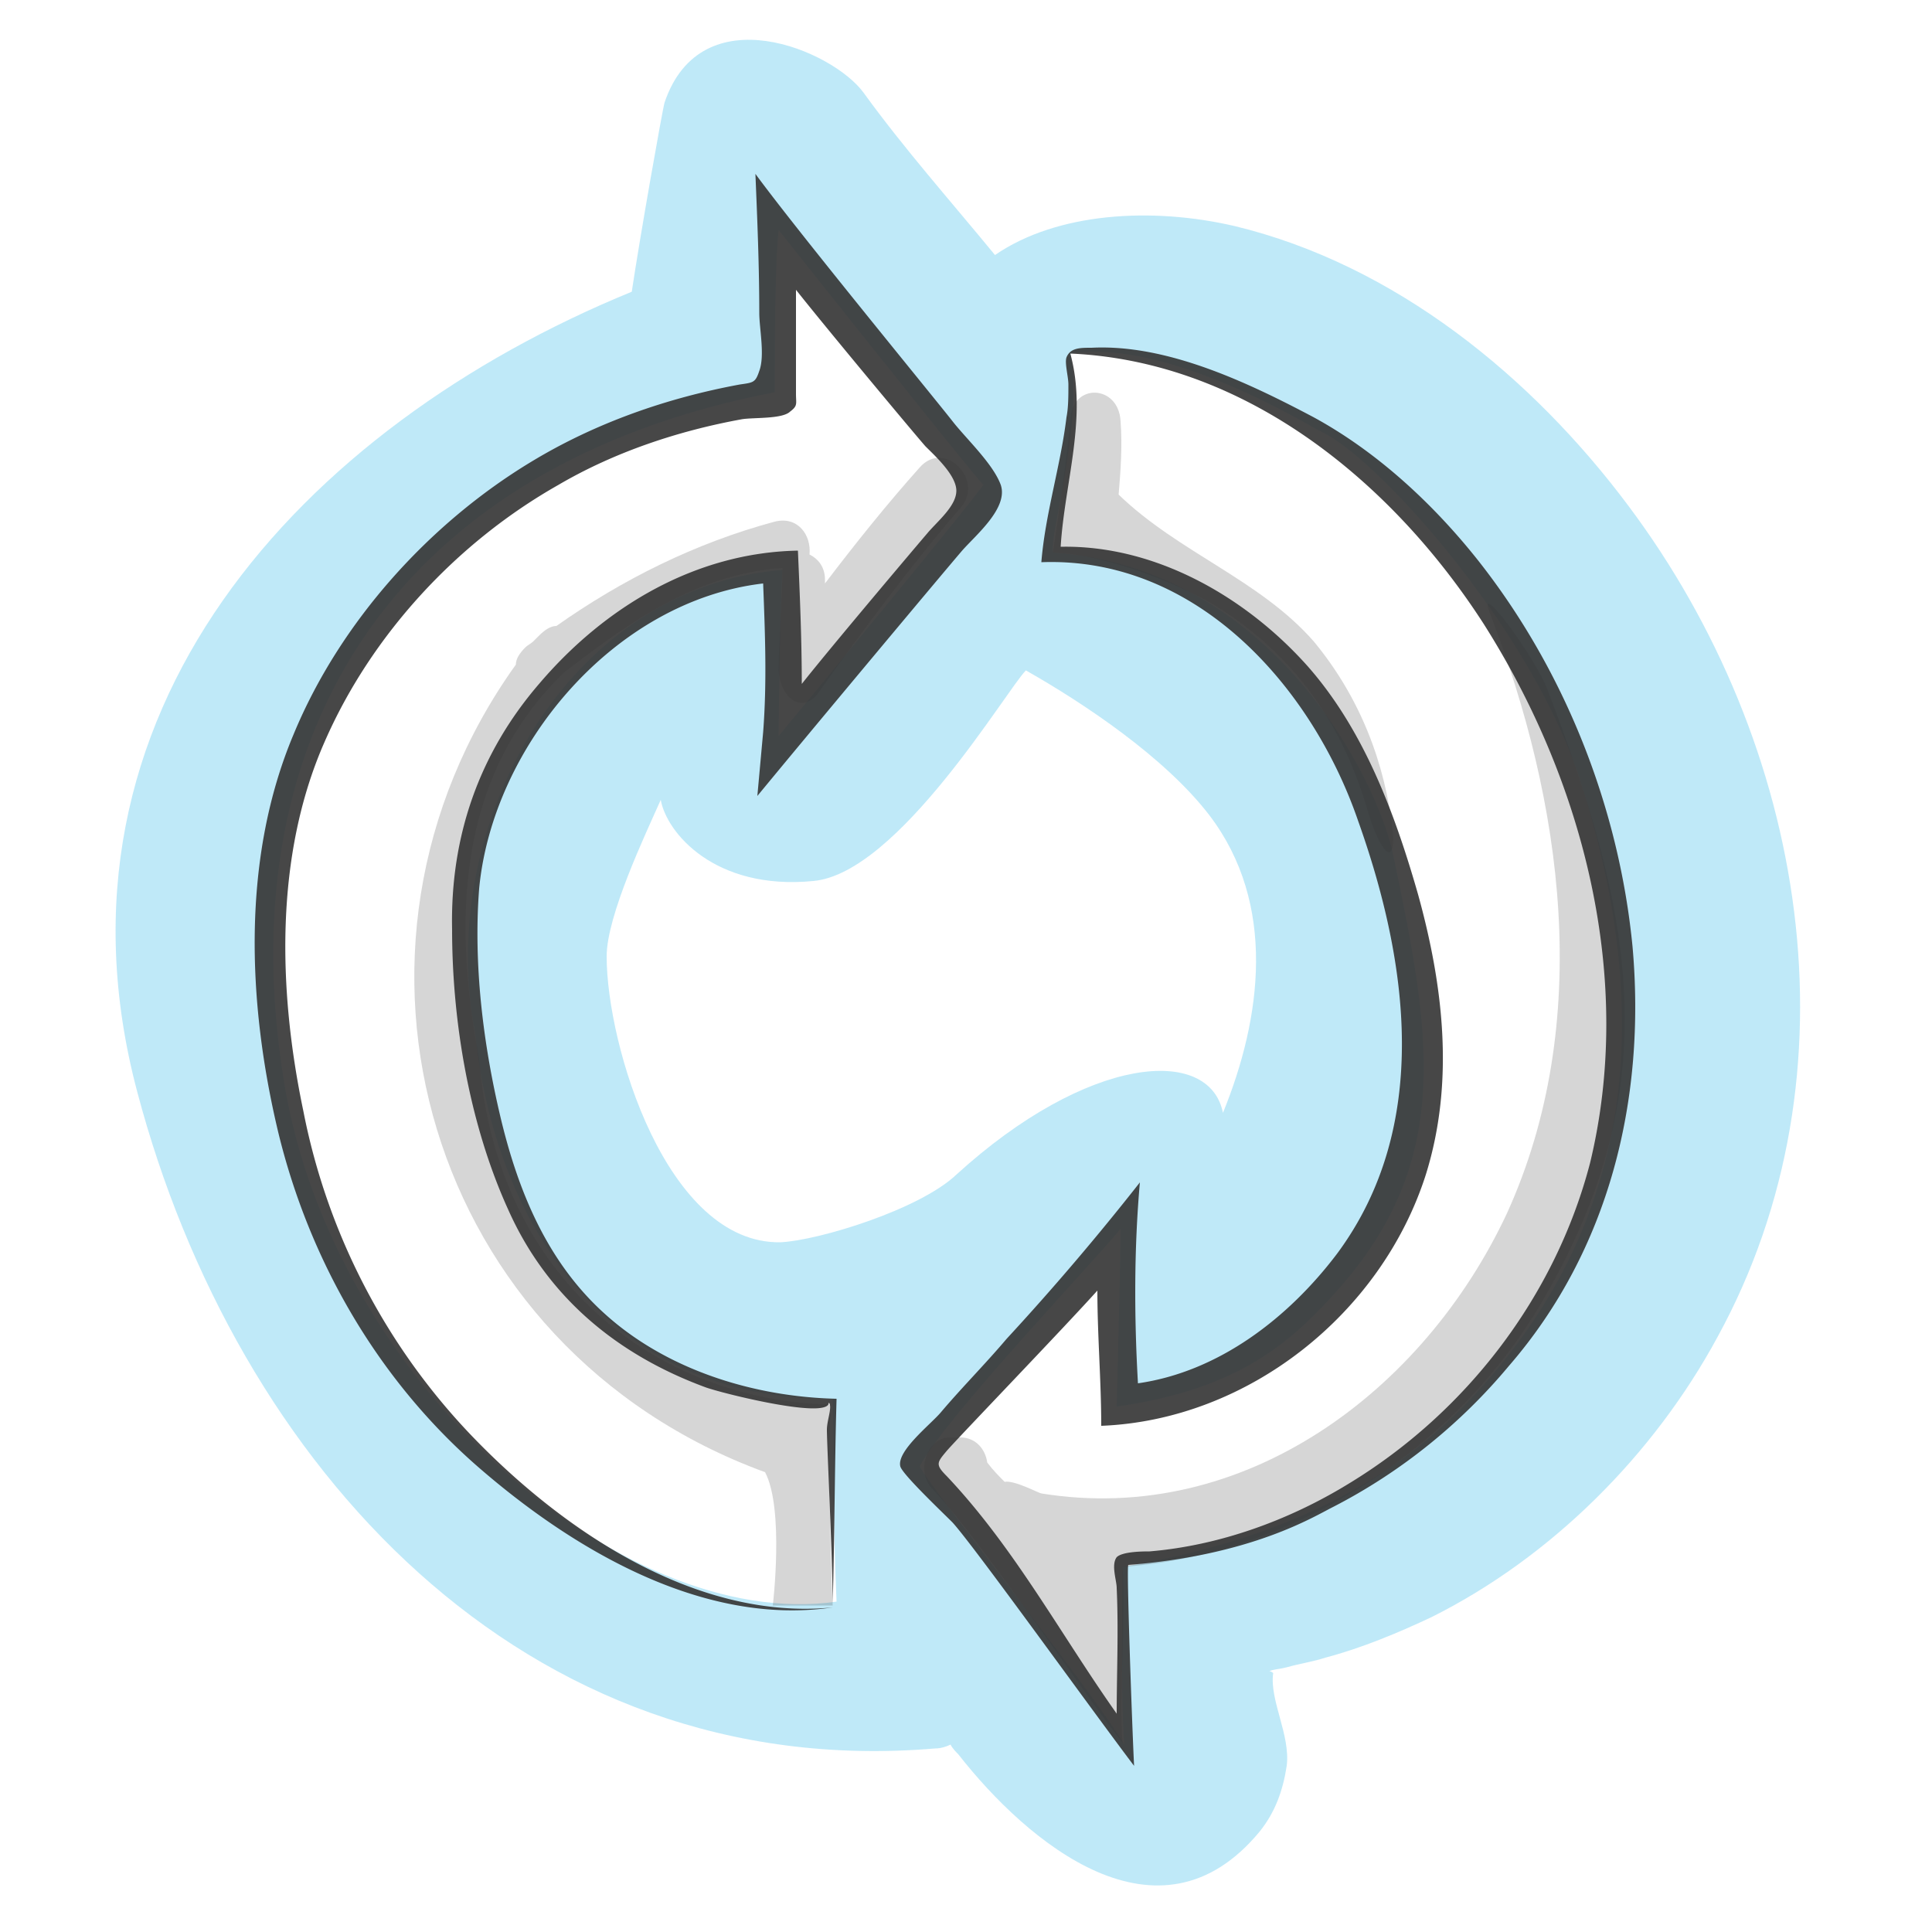
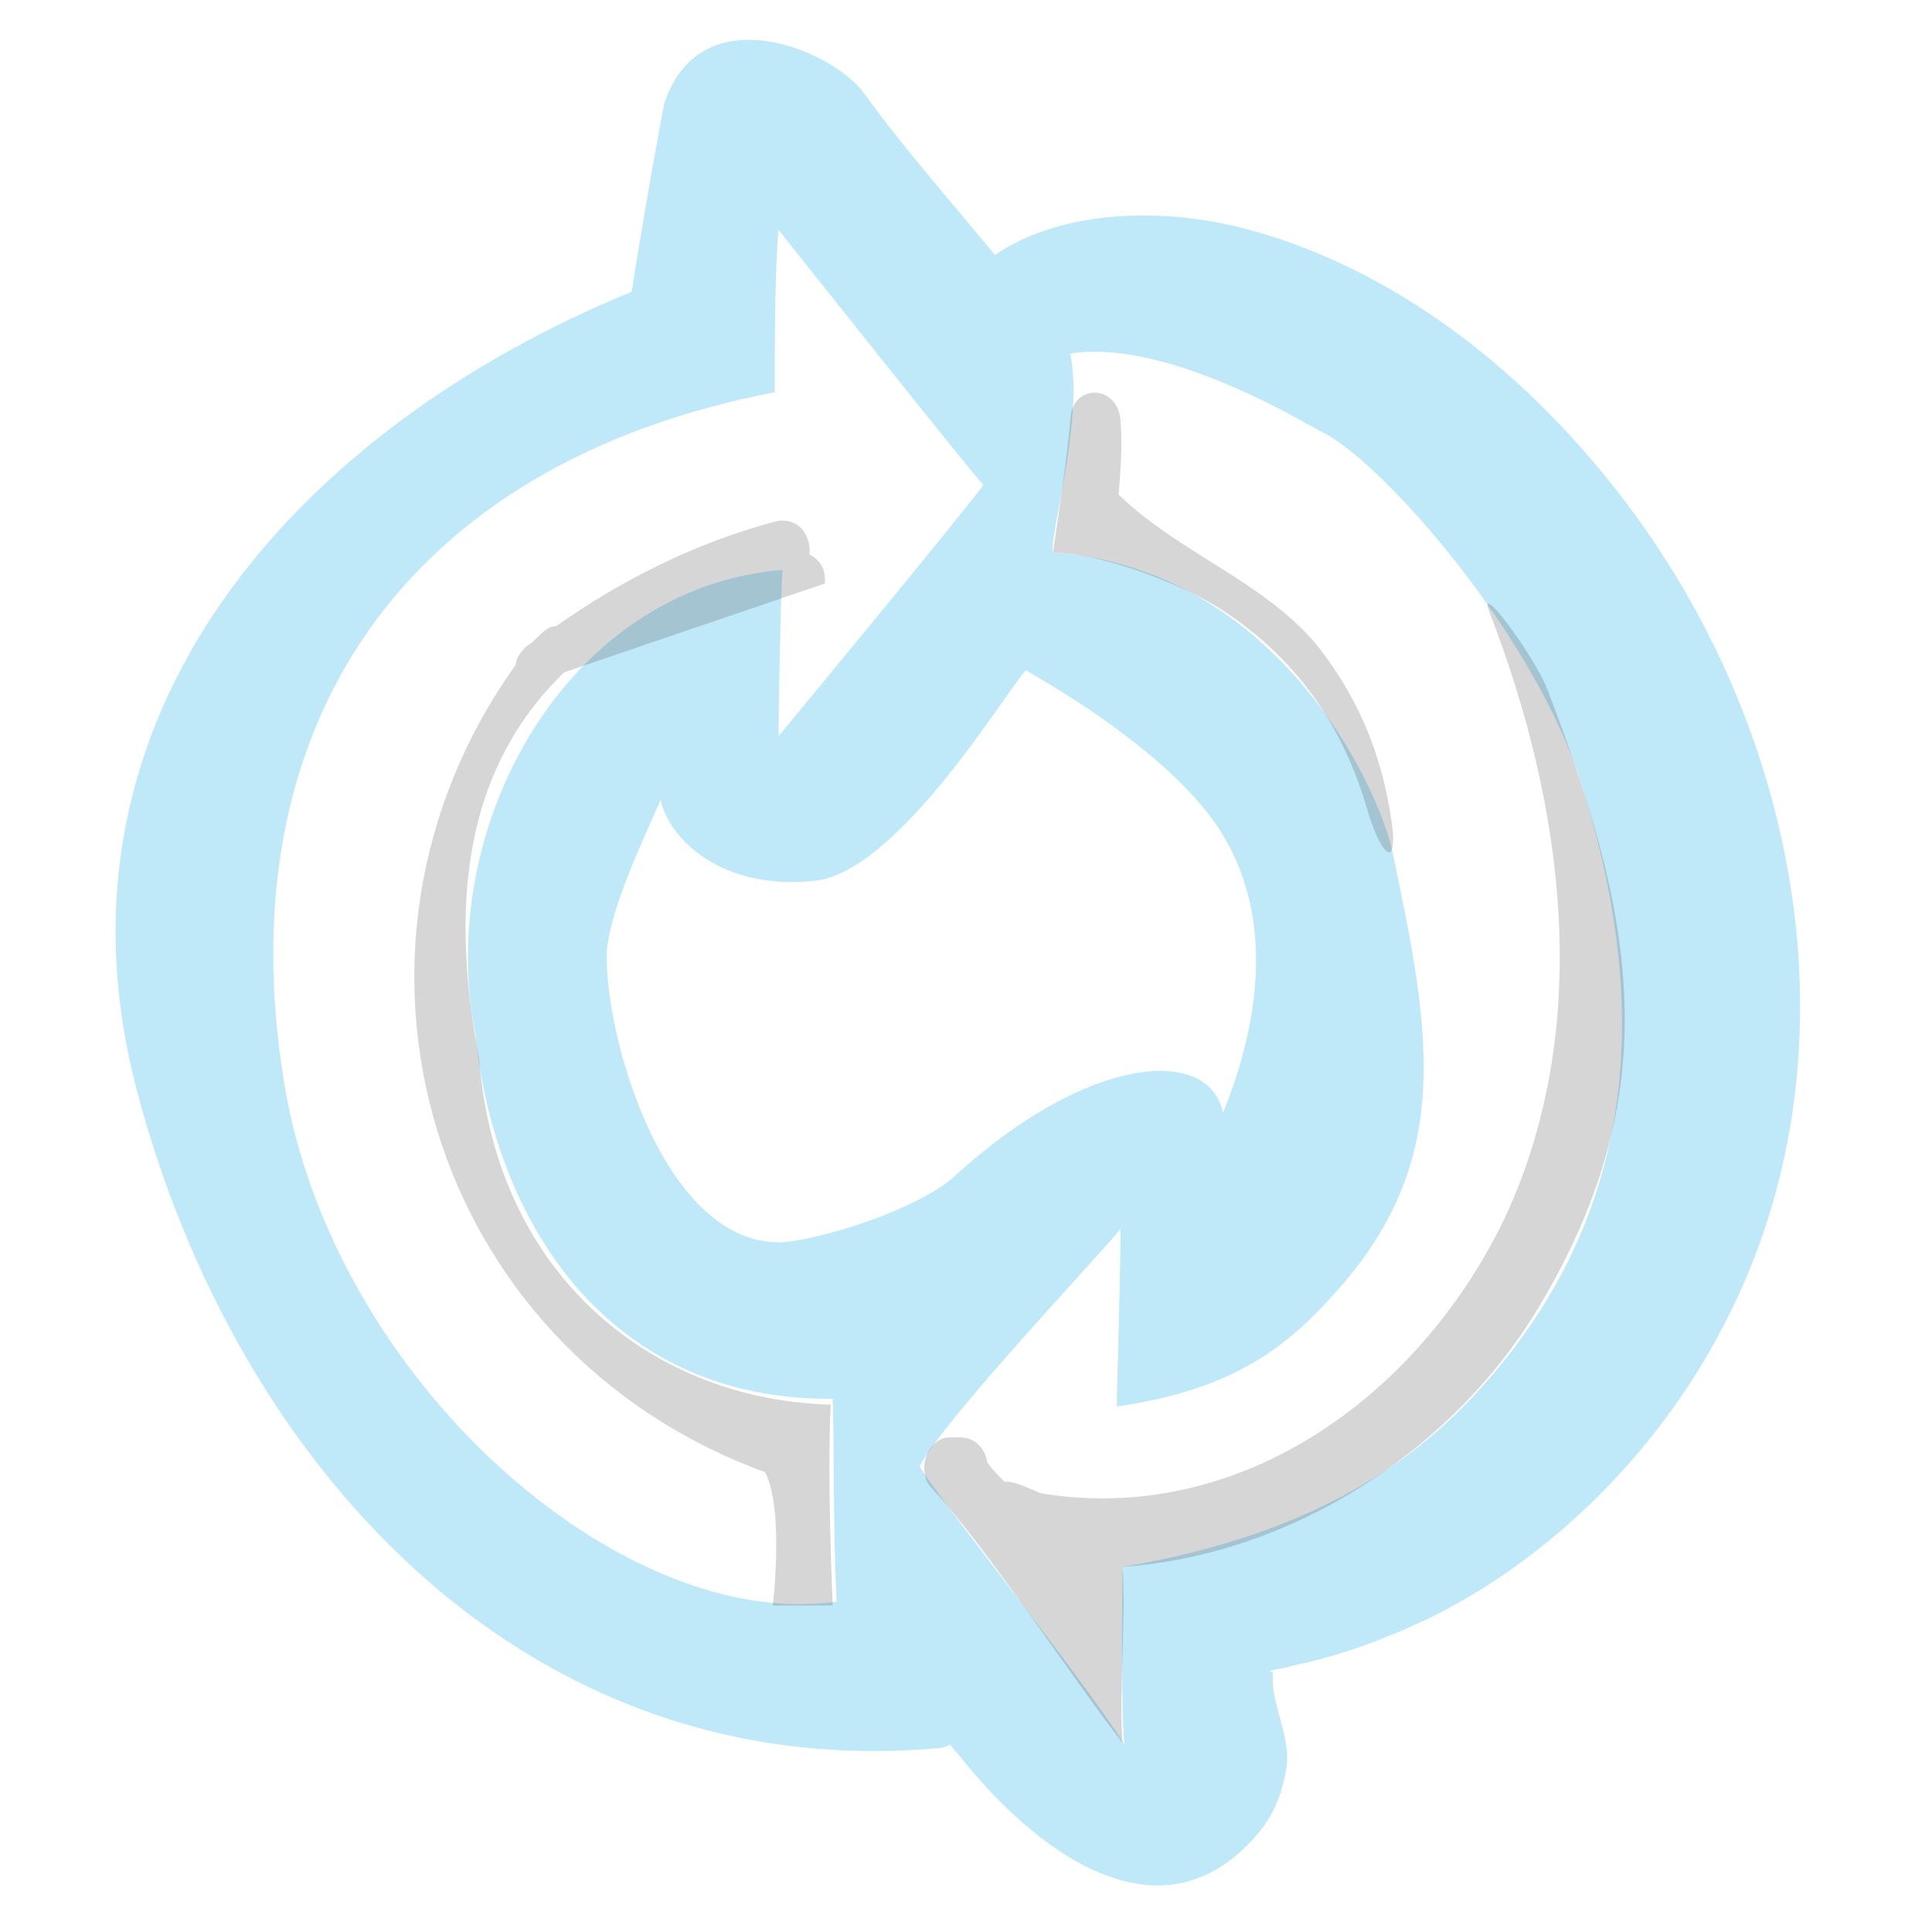
<svg xmlns="http://www.w3.org/2000/svg" width="100" height="100" viewBox="0 0 100 100">
  <path class="uk-text-primary" fill="#02a9e6" opacity=".25" d="M84.3 26.2c-5-6.7-12.1-12.5-20.4-14.5-4.3-1-9.2-.7-12.4 1.5-2.3-2.8-4.7-5.5-6.8-8.4-1.6-2.2-8.4-5.1-10.3.5-.1.3-1.3 7.1-1.7 9.8-17.1 7-30.8 21.8-25.6 41.4 5.1 19.3 20 35.8 41.3 34 .3 0 .6-.1.8-.2.1.2.3.4.4.5 3.6 4.6 10.4 10.3 15.6 4 .8-1 1.2-2.1 1.4-3.4.2-1.6-.9-3.4-.7-4.8 0 0-.1-.1-.2-.1.2-.1.5-.1.9-.2.7-.2 1.4-.3 2-.5 1.9-.5 3.8-1.3 5.5-2.1 6.2-3.1 11.5-8.4 14.8-14.5 7.5-13.7 4.6-30.7-4.6-43zM40.4 64.3c-5.9.1-9-10.2-9-14.8 0-2.1 2-6.3 2.8-8.1.3 1.7 2.8 4.7 7.9 4.2 4.4-.4 10-9.9 11-10.9 3 1.7 7.2 4.5 9.5 7.5 3.5 4.6 2.7 10.5.7 15.4-.7-3.5-7-3-13.8 3.2-1.9 1.8-7.1 3.4-9.1 3.5zM14.7 56c-3-18.4 6.2-32 25.4-35.7 0-1.9 0-6.6.2-8.4 0 0 10 12.6 10.6 13.2-1.1 1.5-8.2 10.1-10.6 13 0-1.3.1-7.3.2-8.6-11.2.9-18 13.3-15.9 24 1 9.8 6.9 19 18.5 18.9.1 3.2 0 6.1.2 10.5C32.1 84.5 17.2 71.4 14.7 56zm62.6 15.1c-3.3 3.9-8.5 8.2-19.2 10 0 1-.1 7.4.1 9.2-1.9-3.1-9.9-13.1-10.6-14.4C48.9 73.4 56.9 65 58 63.6c0 2-.2 8.9-.2 9.2 6.4-.9 9.1-3.4 11.5-6.1 6-6.8 4.7-13.4 2.8-22.5-.8-3.8-6.2-14.8-17.6-15.6-.2-.9 1.6-6.8.9-10.3 5-.8 12.3 3.7 12.9 4 2.8 1.2 10.7 9.9 13.4 17.8 3.6 11.1 3.4 21.8-4.4 31z" />
-   <path fill="#333" opacity=".2" d="M29.2 34.8c-5.7 5.5-5.7 13.2-4.4 20 .9 11.5 9.3 17.7 18.2 17.9-.2 3.7.1 10.4.1 10.4H40s.6-5-.4-6.9c-17.5-6.4-23.5-27-12.9-41.8 0-.3.2-.6.5-.9.1-.1.3-.2.4-.3l.3-.3c.3-.3.6-.5.9-.5C32.2 30 36 28.1 40.1 27c1.2-.3 1.9.7 1.8 1.7.4.2.8.6.8 1.3v.2c1.6-2.1 3.2-4.1 4.9-6 1.3-1.5 3.4.7 2.1 2.1-2.5 2.9-5.1 6.4-7.3 9.5-.8 1.2-2 .4-2.1-1.1 0-1.4.2-3.8.2-5.3-4.6.3-8.3 3.1-11.3 5.4zm50.9.9c-.7-1.8-3.7-5.8-3-4 3.8 9.8 5.4 21.2.9 31.1C73.7 72 64.4 79 53.9 77.3c-.1 0-1.4-.7-1.9-.6-.3-.3-.6-.6-.9-1-.1-.7-.6-1.3-1.4-1.3h-.4c-1.3-.1-1.9 1.7-1.1 2.6 2.6 2.7 7.9 10.7 9.9 13.2-.2-2.5.2-6.7 0-9.1 8.7-.6 17.2-6 21.7-13.7 6.6-11.2 4.7-20.2.3-31.7zM68 33.2c-2.8-3.2-7-4.6-10.1-7.6.1-1.2.2-2.5.1-3.8-.1-1.9-2.5-2-2.6-.1-.1 1.5-.7 5.6-.9 6.9 2.9.1 7 1.8 8.8 3 3.8 2.5 6.2 5.9 7.5 10.4.6 2 1.4 3 1.3 1.1-.4-3.6-1.7-7-4.1-9.9z" />
-   <path fill="#333" opacity=".9" d="M84.5 49c-.7-7.2-3.5-14.3-8-20-2.3-2.9-5.2-5.6-8.5-7.4-3.4-1.8-7.6-3.8-11.5-3.6-.6 0-1.1 0-1.3.5-.1.3.1 1 .1 1.4 0 .6 0 1.2-.1 1.7-.3 2.5-1.1 5-1.3 7.5 8-.3 14 6.4 16.4 13.4 2.6 7.3 3.8 15.8-1.1 22.4-2.5 3.3-6.1 6.1-10.3 6.7-.2-3.5-.2-7 .1-10.4-2.2 2.8-4.5 5.5-6.9 8.1-1.1 1.3-2.3 2.5-3.4 3.8-.5.6-2.3 2-2.1 2.8.1.4 2.1 2.3 2.7 2.9 1.1 1.2 7.2 9.7 9.4 12.6-.1-2-.4-10.3-.3-10.4 6.4-.5 9.6-2.5 10.6-3 3.5-1.8 6.6-4.3 9.1-7.3 5.2-6 7.1-13.8 6.4-21.7zm-2.2 11.2c-1.8 6.9-6.4 12.9-12.5 16.6-3.1 1.9-6.7 3.2-10.3 3.5-.3 0-1.4 0-1.7.3-.3.4 0 1.2 0 1.6.1 2.2 0 4.4 0 6.5-2.9-4.1-5.3-8.6-8.8-12.3-.6-.6-.5-.7 0-1.3.7-.8 6-6.3 7.8-8.3 0 2.3.2 4.7.2 7 7.6-.3 14.5-5.8 16.8-13 1.5-4.8.9-9.8-.4-14.5-1.2-4.2-2.8-8.5-5.7-11.8-3.2-3.6-7.9-6.3-12.8-6.2.2-3.3 1.4-6.7.5-10 9.1.4 16.7 6.7 21.4 14 5.2 8.2 7.8 18.4 5.5 27.9zM39.5 37.9c.2-2.6.1-5.1 0-7.7-7.7.9-14 8.4-14.7 15.8-.3 3.9.2 8 1.1 11.8.9 3.8 2.4 7.5 5.4 10.2 3.2 2.9 7.7 4.3 12 4.4-.1 3.5-.1 7.1-.2 10.6 0-2.2-.3-8.2-.3-9 0-.5.3-1.2.1-1.4 0 .9-5.6-.5-6.4-.8-4.6-1.7-8.2-4.7-10.2-9.2-2-4.4-2.9-9.7-2.9-14.5-.1-4.8 1.4-9.1 4.5-12.7 3.4-4 8.1-6.8 13.4-6.9.1 2.3.2 4.6.2 6.9 1.5-1.9 5.9-7.1 6.5-7.8.5-.6 1.5-1.4 1.5-2.2 0-.8-1.1-1.8-1.6-2.3-.7-.8-5.2-6.2-6.7-8.1v5.4c0 .5.1.6-.3.9-.4.4-1.9.3-2.5.4-3.3.6-6.6 1.7-9.5 3.4-5.3 3-9.7 7.8-12.1 13.3-2.6 5.9-2.4 12.9-1.1 19.1a33.6 33.6 0 0 0 8.7 16.8c4.7 4.9 11.6 9.6 18.7 8.9-6.8 1-13.6-3.1-18.5-7.4-5.1-4.5-8.6-10.6-10.2-17.2-1.6-6.7-1.9-14.2.8-20.6 2.4-5.8 7-10.9 12.3-14.1 3.3-2 7-3.3 10.8-4 .7-.1.8-.1 1-.7.3-.8 0-2.2 0-3 0-2.4-.1-4.8-.2-7.2 2.2 3 9.1 11.4 10.2 12.8.7.9 2.1 2.2 2.5 3.3.4 1.2-1.3 2.6-2 3.4-1.2 1.4-8.3 9.9-10.6 12.7l.3-3.3z" />
+   <path fill="#333" opacity=".2" d="M29.2 34.8c-5.7 5.5-5.7 13.2-4.4 20 .9 11.5 9.3 17.7 18.2 17.9-.2 3.7.1 10.4.1 10.4H40s.6-5-.4-6.9c-17.5-6.4-23.5-27-12.9-41.8 0-.3.2-.6.5-.9.1-.1.3-.2.4-.3l.3-.3c.3-.3.6-.5.9-.5C32.2 30 36 28.1 40.1 27c1.2-.3 1.9.7 1.8 1.7.4.2.8.6.8 1.3v.2zm50.9.9c-.7-1.8-3.7-5.8-3-4 3.8 9.8 5.4 21.2.9 31.1C73.7 72 64.4 79 53.9 77.3c-.1 0-1.4-.7-1.9-.6-.3-.3-.6-.6-.9-1-.1-.7-.6-1.3-1.4-1.3h-.4c-1.3-.1-1.9 1.7-1.1 2.6 2.6 2.7 7.9 10.7 9.9 13.2-.2-2.5.2-6.7 0-9.1 8.7-.6 17.2-6 21.7-13.7 6.6-11.2 4.7-20.2.3-31.7zM68 33.2c-2.8-3.2-7-4.6-10.1-7.6.1-1.2.2-2.5.1-3.8-.1-1.9-2.5-2-2.6-.1-.1 1.5-.7 5.6-.9 6.9 2.9.1 7 1.8 8.8 3 3.8 2.5 6.2 5.9 7.5 10.4.6 2 1.4 3 1.3 1.1-.4-3.6-1.7-7-4.1-9.9z" />
</svg>